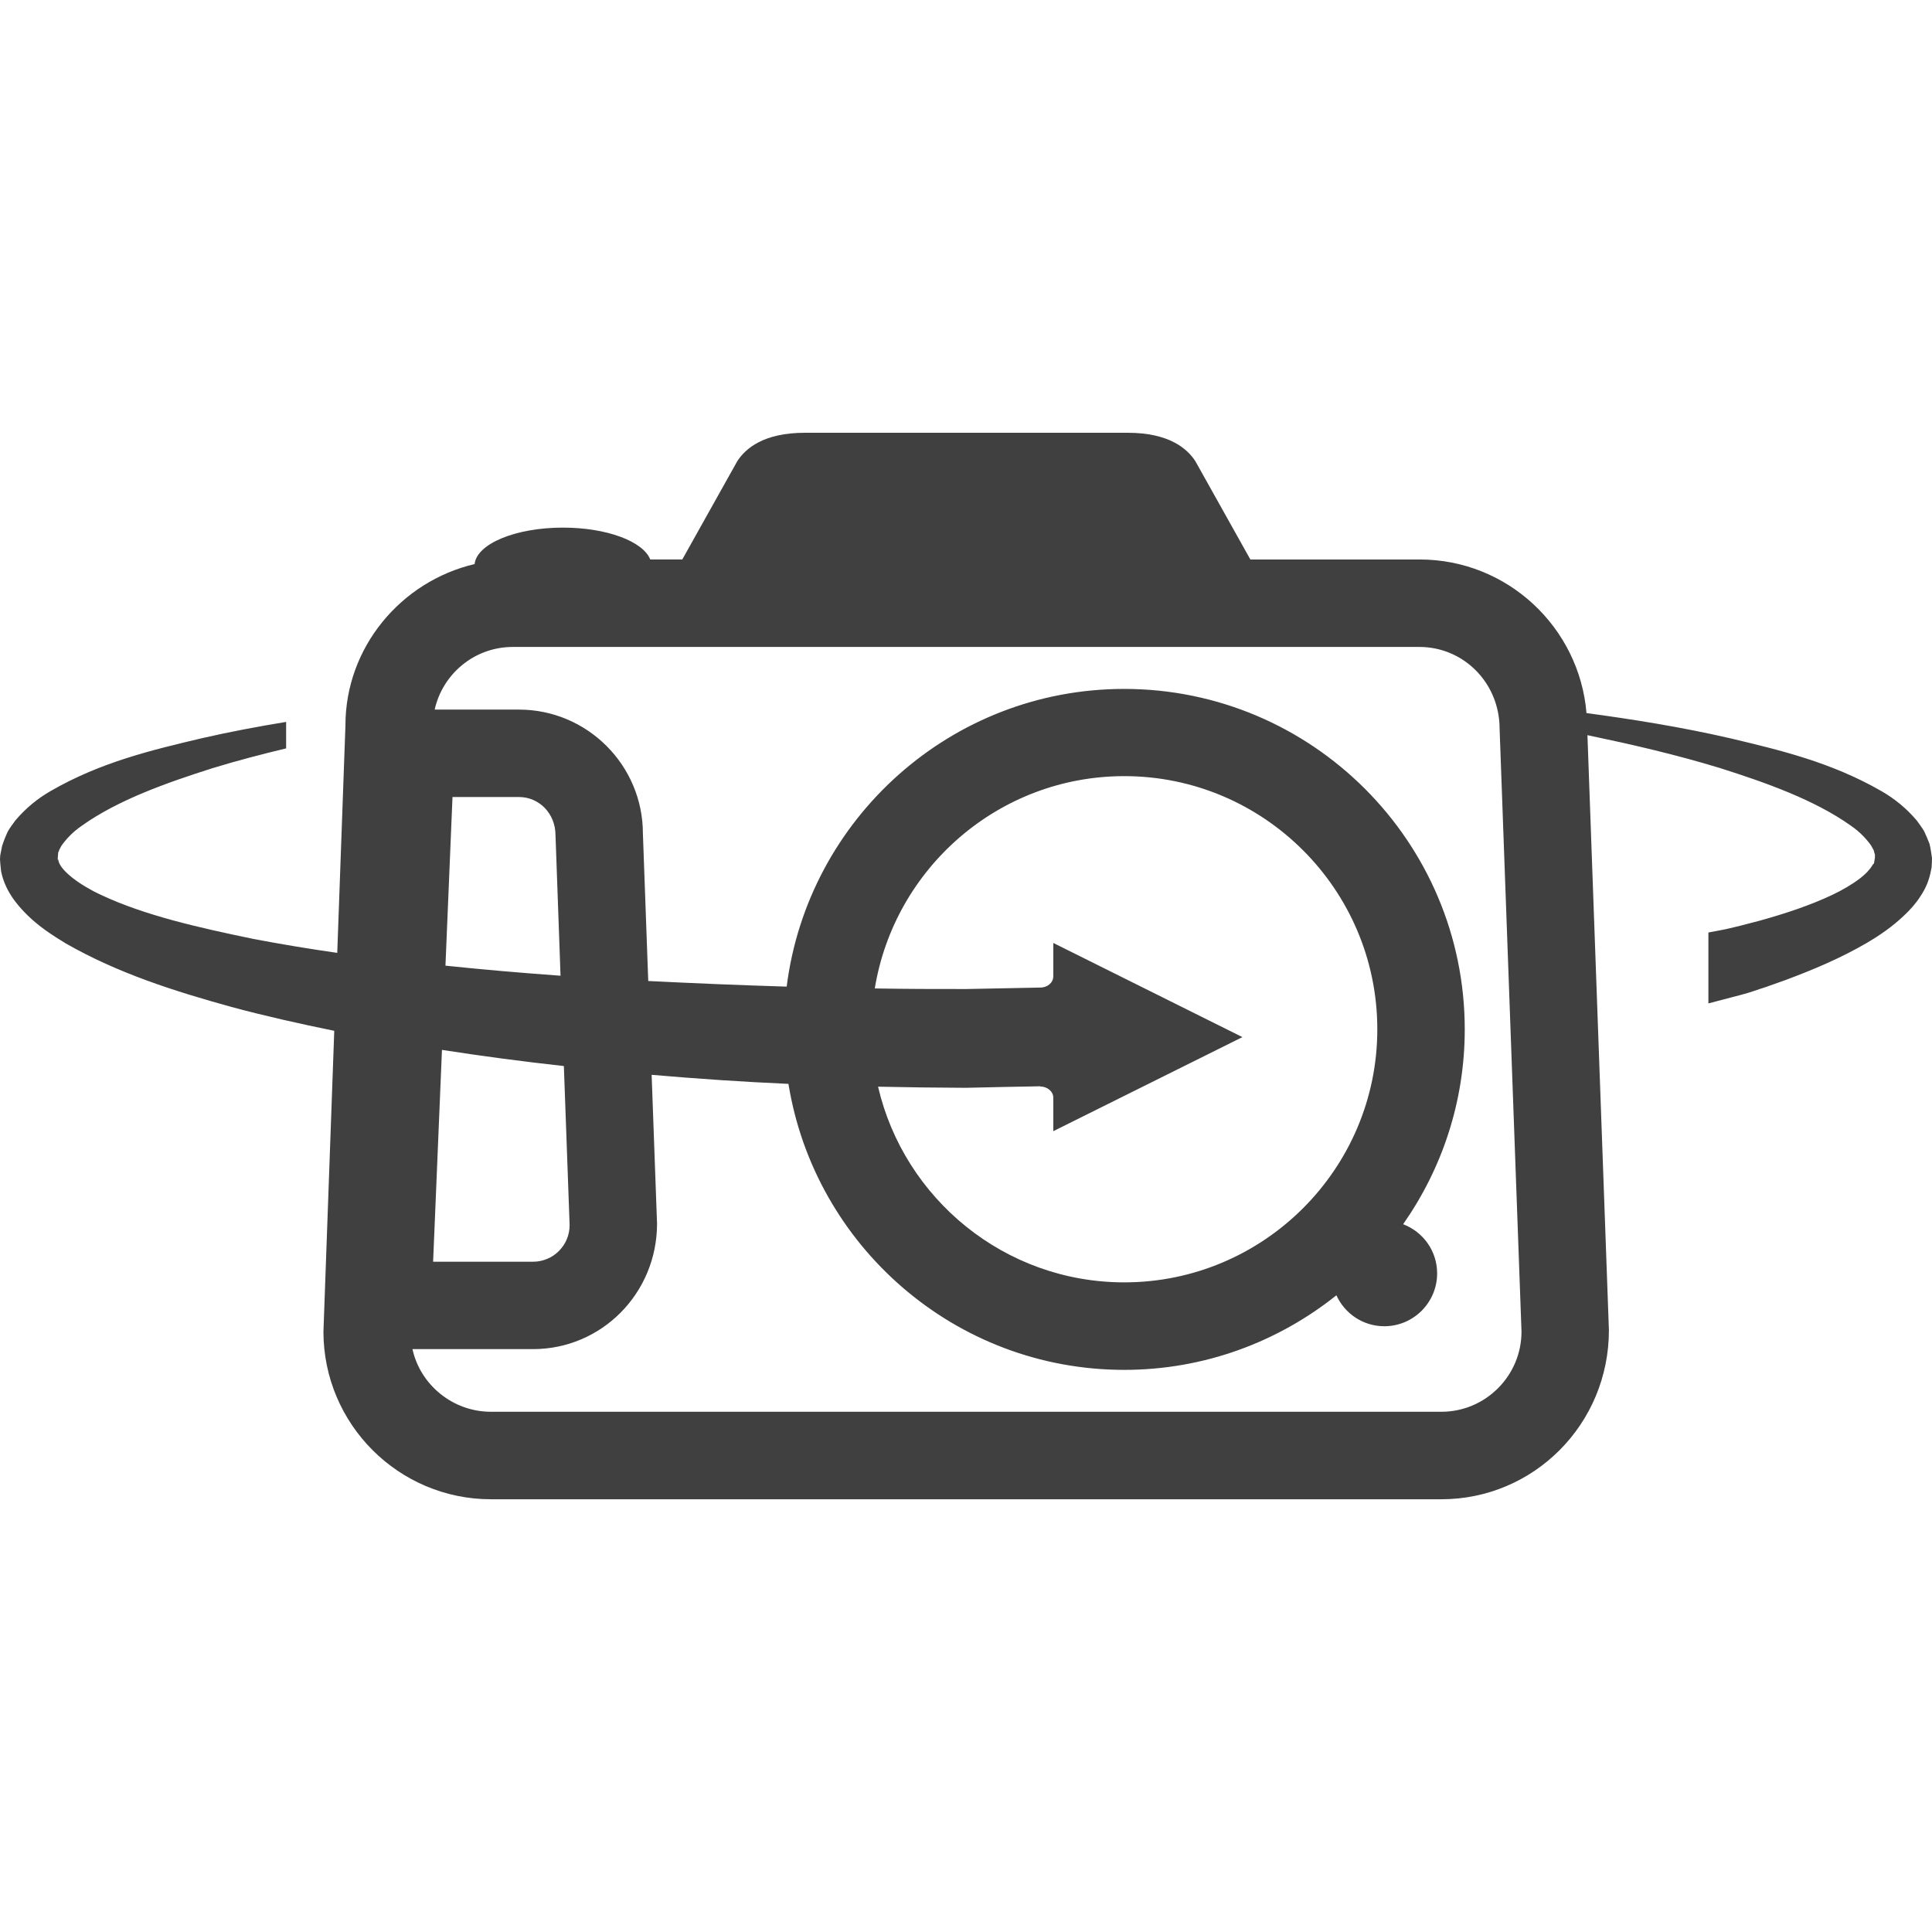
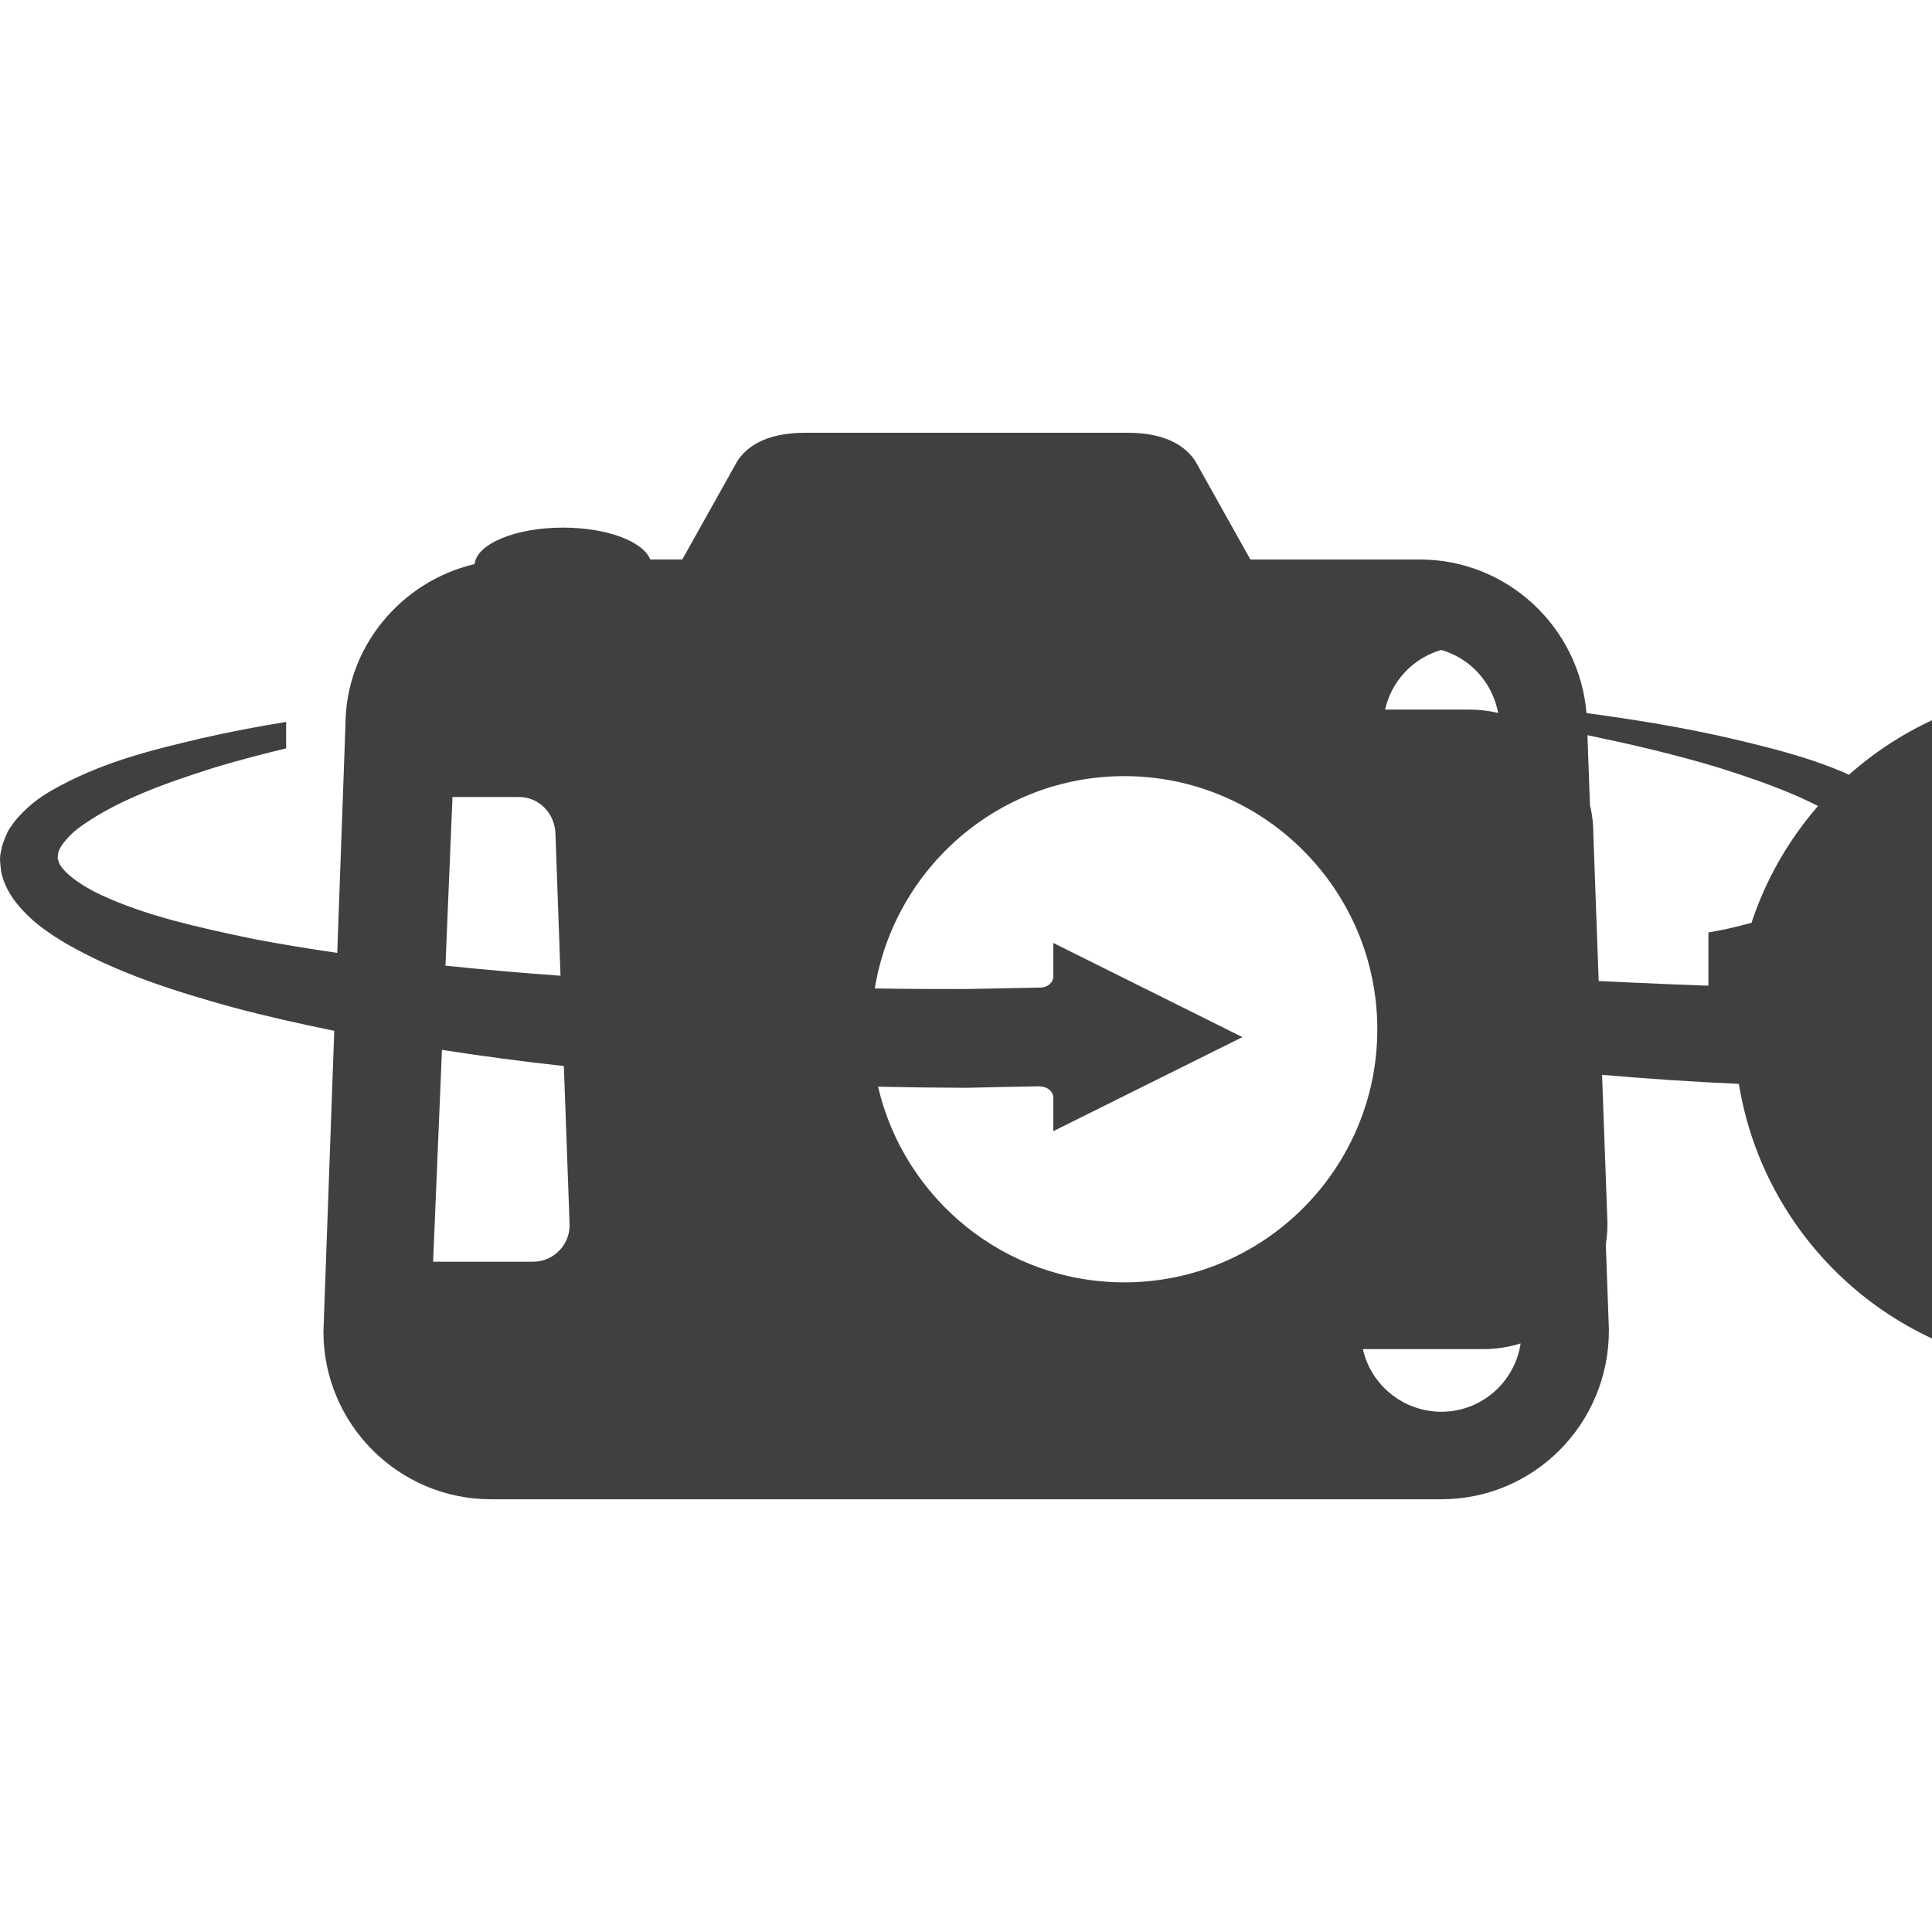
<svg xmlns="http://www.w3.org/2000/svg" id="Capa_1" x="0px" y="0px" width="512px" height="512px" viewBox="0 0 56.812 56.812" style="enable-background:new 0 0 56.812 56.812;" xml:space="preserve">
  <g>
    <g>
-       <path d="M56.809,25.211c-0.02-0.137-0.039-0.274-0.072-0.405c-0.049-0.124-0.102-0.246-0.157-0.365 c-0.063-0.108-0.142-0.208-0.213-0.31c-0.313-0.372-0.675-0.657-1.041-0.867c-1.476-0.85-2.986-1.206-4.438-1.552 c-1.455-0.335-2.873-0.559-4.236-0.744l0,0c-0.211-2.524-2.328-4.516-4.905-4.516h-4.979l-1.619-2.893 c-0.241-0.368-0.771-0.833-1.987-0.833H32.78h-8.731h-0.38c-1.218,0-1.747,0.464-1.987,0.833l-1.619,2.893h-0.942 c-0.208-0.53-1.273-0.937-2.566-0.937c-1.4,0-2.533,0.476-2.599,1.072c-2.173,0.511-3.801,2.458-3.798,4.746L9.917,28.02 c-0.838-0.12-1.664-0.257-2.475-0.412c-1.596-0.33-3.196-0.691-4.476-1.295c-0.626-0.289-1.153-0.694-1.239-0.971 c-0.002-0.018-0.006-0.034-0.012-0.051l-0.01-0.025l-0.006-0.013c-0.015,0.162-0.002,0.025-0.007,0.054l0.021-0.25 c0.018-0.015,0.024-0.029,0.021-0.05l0.071-0.135c0.134-0.19,0.328-0.405,0.6-0.59c1.062-0.759,2.499-1.266,3.843-1.693 c0.725-0.222,1.448-0.41,2.166-0.582v-0.779c-0.813,0.134-1.639,0.287-2.479,0.48c-1.454,0.344-2.967,0.7-4.441,1.55 c-0.368,0.21-0.729,0.496-1.043,0.869c-0.074,0.104-0.147,0.196-0.216,0.314c-0.068,0.142-0.127,0.29-0.174,0.438l-0.052,0.263 c-0.002,0.049,0-0.063-0.009,0.119l0.003,0.052l0.008,0.104l0.022,0.208c0.112,0.552,0.448,0.97,0.788,1.301 c0.346,0.335,0.725,0.579,1.106,0.812c1.543,0.884,3.191,1.404,4.881,1.873c0.992,0.267,2,0.492,3.021,0.701l-0.318,8.845 c0,2.719,2.209,4.93,4.927,4.93h27.947c2.717,0,4.93-2.211,4.926-4.978L46.68,21.618c1.271,0.266,2.584,0.566,3.896,0.967 c1.345,0.426,2.779,0.934,3.846,1.692c0.271,0.184,0.467,0.399,0.602,0.59l0.076,0.141c0.008,0.044,0.021,0.084,0.035,0.125 c-0.002,0.031-0.004,0.059,0,0.088l-0.002,0.008l-0.011,0.064c-0.008,0.032-0.013,0.106-0.021,0.106 c-0.026-0.004-0.055,0.091-0.135,0.173c-0.064,0.082-0.16,0.172-0.273,0.259c-0.227,0.173-0.51,0.341-0.825,0.489 c-0.636,0.301-1.366,0.543-2.121,0.753l-0.576,0.15c-0.174,0.039-0.437,0.109-0.538,0.123c-0.132,0.024-0.265,0.049-0.396,0.075 v2.085c0.327-0.086,0.657-0.172,0.983-0.258c0.31-0.082,0.44-0.142,0.67-0.211l0.614-0.218c0.814-0.304,1.617-0.641,2.386-1.089 c0.383-0.224,0.76-0.483,1.104-0.812c0.173-0.162,0.34-0.346,0.479-0.564c0.141-0.21,0.254-0.447,0.316-0.789 c0.02-0.083,0.01-0.098,0.016-0.149l0.004-0.065v-0.032C56.816,25.188,56.809,25.255,56.809,25.211z M16.581,31.348l0.169,4.678 c0,0.594-0.481,1.076-1.075,1.076h-2.939l0.26-6.229C14.181,31.057,15.375,31.215,16.581,31.348z M13.099,28.396l0.207-4.959h1.953 c0.594,0,1.074,0.482,1.076,1.122l0.148,4.133C15.347,28.61,14.216,28.513,13.099,28.396z M42.385,41.514H14.437 c-1.135,0-2.082-0.805-2.308-1.842h3.546c2.01,0,3.646-1.637,3.646-3.691l-0.159-4.375c1.335,0.115,2.676,0.207,4.023,0.266 c0.771,4.762,4.898,8.41,9.874,8.41c2.357,0,4.525-0.824,6.239-2.193c0.244,0.537,0.782,0.91,1.409,0.91 c0.857,0,1.553-0.697,1.553-1.555c0-0.662-0.416-1.223-1-1.445c1.139-1.625,1.812-3.6,1.812-5.729 c0-5.521-4.492-10.012-10.016-10.012c-5.094,0-9.303,3.826-9.923,8.754c-1.364-0.041-2.722-0.098-4.071-0.165l-0.157-4.335 c0-2.01-1.636-3.646-3.646-3.646h-2.477c0.235-1.053,1.173-1.842,2.296-1.842H41.74c1.3,0,2.357,1.06,2.357,2.405l0.644,17.728 C44.741,40.455,43.684,41.514,42.385,41.514z M30.973,32.279v0.984l5.561-2.766l-5.561-2.769v0.984c0,0.181-0.17,0.328-0.379,0.328 l-2.175,0.043c-0.9,0.002-1.799-0.002-2.695-0.017c0.578-3.535,3.644-6.243,7.336-6.243c4.104,0,7.441,3.34,7.441,7.444 c0,4.104-3.339,7.442-7.441,7.442c-3.521,0-6.475-2.463-7.24-5.754c0.861,0.019,1.723,0.029,2.581,0.033 c0.758-0.02,1.479-0.031,2.193-0.045v0.006C30.803,31.953,30.973,32.1,30.973,32.279z" data-original="#000000" class="active-path" data-old_color="#000000" fill="#404040" />
+       <path d="M56.809,25.211c-0.02-0.137-0.039-0.274-0.072-0.405c-0.049-0.124-0.102-0.246-0.157-0.365 c-0.063-0.108-0.142-0.208-0.213-0.31c-0.313-0.372-0.675-0.657-1.041-0.867c-1.476-0.85-2.986-1.206-4.438-1.552 c-1.455-0.335-2.873-0.559-4.236-0.744l0,0c-0.211-2.524-2.328-4.516-4.905-4.516h-4.979l-1.619-2.893 c-0.241-0.368-0.771-0.833-1.987-0.833H32.78h-8.731h-0.38c-1.218,0-1.747,0.464-1.987,0.833l-1.619,2.893h-0.942 c-0.208-0.53-1.273-0.937-2.566-0.937c-1.4,0-2.533,0.476-2.599,1.072c-2.173,0.511-3.801,2.458-3.798,4.746L9.917,28.02 c-0.838-0.12-1.664-0.257-2.475-0.412c-1.596-0.33-3.196-0.691-4.476-1.295c-0.626-0.289-1.153-0.694-1.239-0.971 c-0.002-0.018-0.006-0.034-0.012-0.051l-0.01-0.025l-0.006-0.013c-0.015,0.162-0.002,0.025-0.007,0.054l0.021-0.25 c0.018-0.015,0.024-0.029,0.021-0.05l0.071-0.135c0.134-0.19,0.328-0.405,0.6-0.59c1.062-0.759,2.499-1.266,3.843-1.693 c0.725-0.222,1.448-0.41,2.166-0.582v-0.779c-0.813,0.134-1.639,0.287-2.479,0.48c-1.454,0.344-2.967,0.7-4.441,1.55 c-0.368,0.21-0.729,0.496-1.043,0.869c-0.074,0.104-0.147,0.196-0.216,0.314c-0.068,0.142-0.127,0.29-0.174,0.438l-0.052,0.263 c-0.002,0.049,0-0.063-0.009,0.119l0.003,0.052l0.008,0.104l0.022,0.208c0.112,0.552,0.448,0.97,0.788,1.301 c0.346,0.335,0.725,0.579,1.106,0.812c1.543,0.884,3.191,1.404,4.881,1.873c0.992,0.267,2,0.492,3.021,0.701l-0.318,8.845 c0,2.719,2.209,4.93,4.927,4.93h27.947c2.717,0,4.93-2.211,4.926-4.978L46.68,21.618c1.271,0.266,2.584,0.566,3.896,0.967 c1.345,0.426,2.779,0.934,3.846,1.692c0.271,0.184,0.467,0.399,0.602,0.59l0.076,0.141c0.008,0.044,0.021,0.084,0.035,0.125 c-0.002,0.031-0.004,0.059,0,0.088l-0.002,0.008l-0.011,0.064c-0.008,0.032-0.013,0.106-0.021,0.106 c-0.026-0.004-0.055,0.091-0.135,0.173c-0.064,0.082-0.16,0.172-0.273,0.259c-0.227,0.173-0.51,0.341-0.825,0.489 c-0.636,0.301-1.366,0.543-2.121,0.753l-0.576,0.15c-0.174,0.039-0.437,0.109-0.538,0.123c-0.132,0.024-0.265,0.049-0.396,0.075 v2.085c0.327-0.086,0.657-0.172,0.983-0.258c0.31-0.082,0.44-0.142,0.67-0.211l0.614-0.218c0.814-0.304,1.617-0.641,2.386-1.089 c0.383-0.224,0.76-0.483,1.104-0.812c0.173-0.162,0.34-0.346,0.479-0.564c0.141-0.21,0.254-0.447,0.316-0.789 c0.02-0.083,0.01-0.098,0.016-0.149l0.004-0.065v-0.032C56.816,25.188,56.809,25.255,56.809,25.211z M16.581,31.348l0.169,4.678 c0,0.594-0.481,1.076-1.075,1.076h-2.939l0.26-6.229C14.181,31.057,15.375,31.215,16.581,31.348z M13.099,28.396l0.207-4.959h1.953 c0.594,0,1.074,0.482,1.076,1.122l0.148,4.133C15.347,28.61,14.216,28.513,13.099,28.396z M42.385,41.514c-1.135,0-2.082-0.805-2.308-1.842h3.546c2.01,0,3.646-1.637,3.646-3.691l-0.159-4.375c1.335,0.115,2.676,0.207,4.023,0.266 c0.771,4.762,4.898,8.41,9.874,8.41c2.357,0,4.525-0.824,6.239-2.193c0.244,0.537,0.782,0.91,1.409,0.91 c0.857,0,1.553-0.697,1.553-1.555c0-0.662-0.416-1.223-1-1.445c1.139-1.625,1.812-3.6,1.812-5.729 c0-5.521-4.492-10.012-10.016-10.012c-5.094,0-9.303,3.826-9.923,8.754c-1.364-0.041-2.722-0.098-4.071-0.165l-0.157-4.335 c0-2.01-1.636-3.646-3.646-3.646h-2.477c0.235-1.053,1.173-1.842,2.296-1.842H41.74c1.3,0,2.357,1.06,2.357,2.405l0.644,17.728 C44.741,40.455,43.684,41.514,42.385,41.514z M30.973,32.279v0.984l5.561-2.766l-5.561-2.769v0.984c0,0.181-0.17,0.328-0.379,0.328 l-2.175,0.043c-0.9,0.002-1.799-0.002-2.695-0.017c0.578-3.535,3.644-6.243,7.336-6.243c4.104,0,7.441,3.34,7.441,7.444 c0,4.104-3.339,7.442-7.441,7.442c-3.521,0-6.475-2.463-7.24-5.754c0.861,0.019,1.723,0.029,2.581,0.033 c0.758-0.02,1.479-0.031,2.193-0.045v0.006C30.803,31.953,30.973,32.1,30.973,32.279z" data-original="#000000" class="active-path" data-old_color="#000000" fill="#404040" />
    </g>
  </g>
</svg>